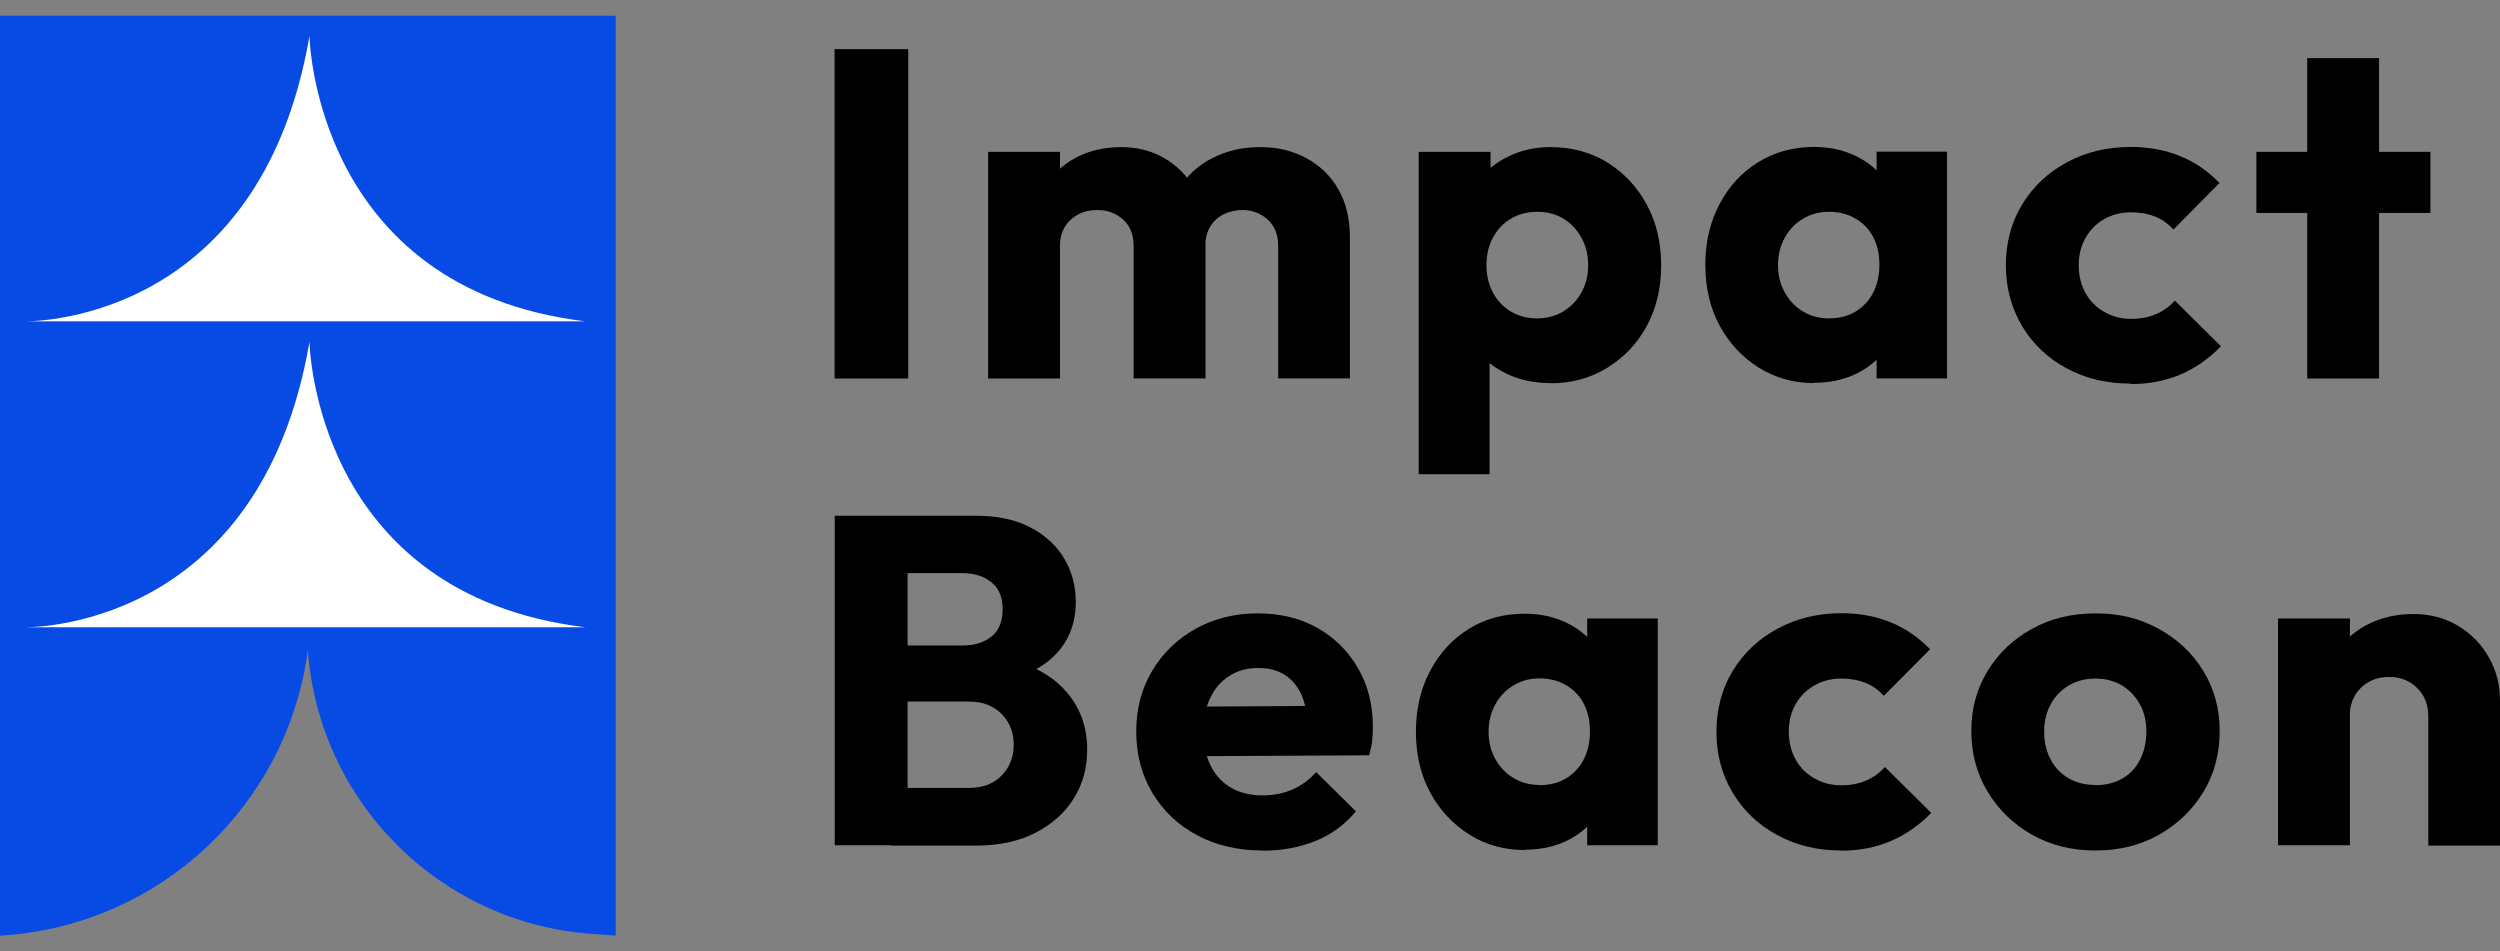
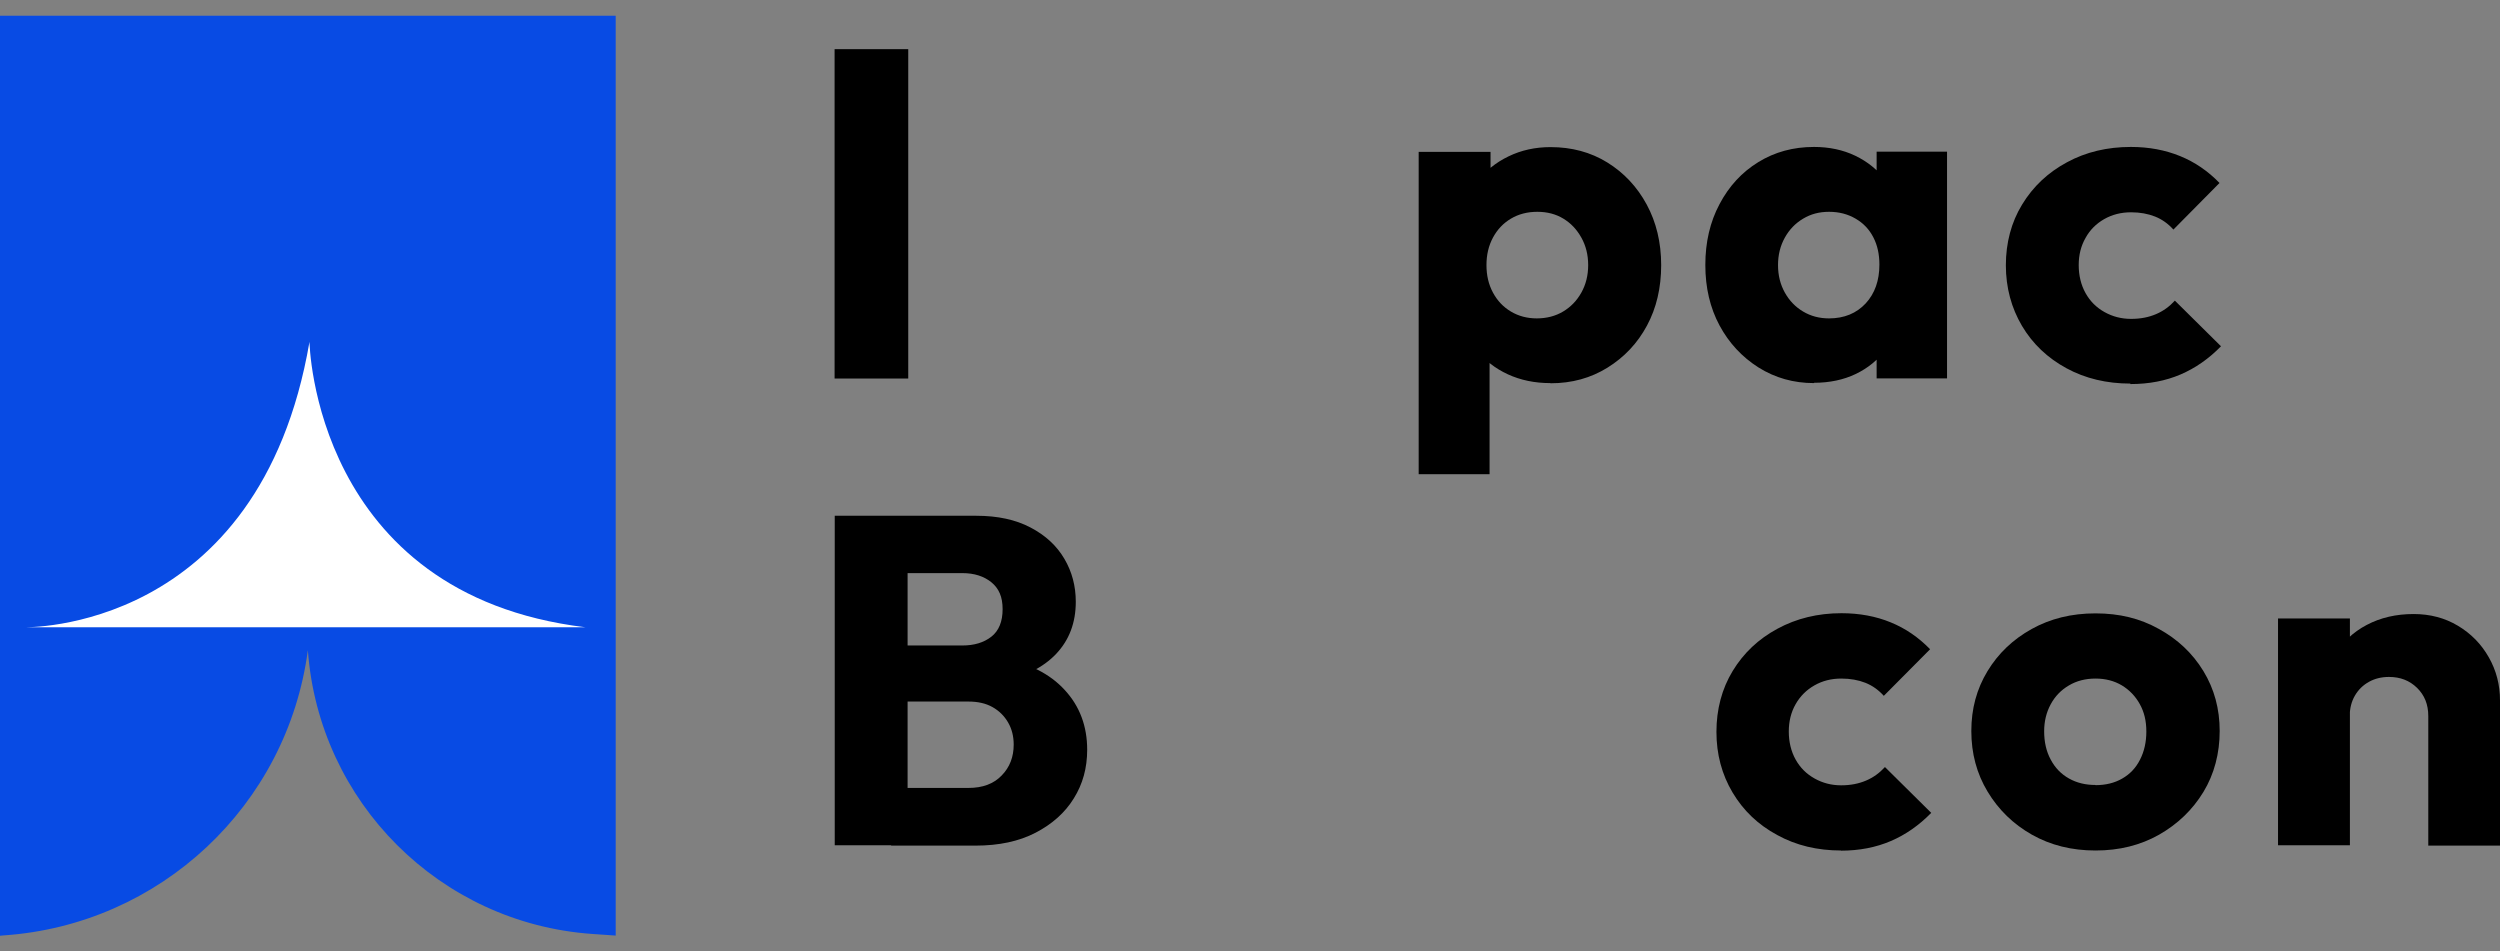
<svg xmlns="http://www.w3.org/2000/svg" width="134" height="51" viewBox="0 0 134 51" fill="none">
  <rect x="0" y="0" width="134" height="51" fill="#808080" stroke="none" />
  <path d="M33.002 50.147L31.735 50.059C23.585 49.483 17.095 43.001 16.501 34.851C15.4 43.176 8.578 49.57 0.192 50.138L0 50.156V0.845H33.002V50.147Z" fill="#084BE4" />
  <path d="M16.588 18.324C16.588 18.324 16.807 31.855 31.369 33.62H1.293C1.293 33.62 13.907 33.951 16.588 18.324Z" fill="white" />
-   <path d="M16.588 1.928C16.588 1.928 16.807 15.459 31.369 17.223H1.293C1.293 17.223 13.907 17.555 16.588 1.928Z" fill="white" />
  <path d="M44.734 20.289V2.635H48.682V20.289H44.734Z" fill="black" />
-   <path d="M52.962 20.289V8.139H56.815V20.289H52.962ZM60.763 20.289V13.188C60.763 12.585 60.58 12.113 60.204 11.772C59.828 11.432 59.365 11.257 58.815 11.257C58.431 11.257 58.09 11.336 57.793 11.493C57.496 11.65 57.251 11.868 57.077 12.157C56.902 12.436 56.815 12.786 56.815 13.179L55.338 12.506C55.338 11.554 55.548 10.733 55.976 10.043C56.404 9.353 56.972 8.82 57.679 8.444C58.387 8.069 59.199 7.885 60.117 7.885C60.946 7.885 61.706 8.077 62.379 8.462C63.052 8.846 63.593 9.379 64.004 10.06C64.414 10.742 64.615 11.563 64.615 12.506V20.281H60.763V20.289ZM68.511 20.289V13.188C68.511 12.585 68.328 12.113 67.952 11.772C67.576 11.432 67.122 11.257 66.589 11.257C66.222 11.257 65.882 11.336 65.576 11.493C65.27 11.65 65.034 11.868 64.86 12.157C64.694 12.436 64.606 12.786 64.606 13.179L62.379 12.882C62.431 11.851 62.676 10.96 63.13 10.209C63.576 9.458 64.187 8.881 64.956 8.488C65.725 8.086 66.581 7.885 67.533 7.885C68.485 7.885 69.271 8.077 70.005 8.47C70.739 8.864 71.315 9.414 71.726 10.13C72.145 10.847 72.355 11.711 72.355 12.733V20.281H68.502L68.511 20.289Z" fill="black" />
  <path d="M76.041 25.408V8.139H79.893V11.24L79.264 14.218L79.841 17.171V25.417H76.041V25.408ZM83.091 20.534C82.261 20.534 81.501 20.377 80.819 20.062C80.138 19.748 79.579 19.311 79.16 18.752C78.731 18.193 78.487 17.555 78.426 16.839V11.711C78.496 10.977 78.74 10.322 79.177 9.746C79.614 9.169 80.164 8.715 80.854 8.383C81.536 8.051 82.287 7.885 83.108 7.885C84.243 7.885 85.257 8.156 86.148 8.706C87.039 9.257 87.746 10.008 88.262 10.96C88.777 11.912 89.039 12.995 89.039 14.21C89.039 15.424 88.786 16.507 88.279 17.45C87.773 18.394 87.065 19.145 86.165 19.704C85.266 20.263 84.252 20.543 83.117 20.543L83.091 20.534ZM82.365 17.066C82.898 17.066 83.37 16.944 83.781 16.699C84.191 16.455 84.514 16.123 84.759 15.686C85.004 15.249 85.126 14.76 85.126 14.21C85.126 13.659 85.004 13.17 84.759 12.733C84.514 12.296 84.2 11.965 83.798 11.72C83.396 11.475 82.933 11.353 82.4 11.353C81.868 11.353 81.396 11.475 80.985 11.72C80.575 11.965 80.26 12.296 80.024 12.733C79.788 13.17 79.675 13.659 79.675 14.21C79.675 14.76 79.788 15.249 80.024 15.686C80.26 16.123 80.575 16.455 80.985 16.699C81.396 16.944 81.859 17.066 82.374 17.066H82.365Z" fill="black" />
  <path d="M97.233 20.534C96.132 20.534 95.145 20.254 94.254 19.695C93.372 19.136 92.673 18.385 92.166 17.442C91.66 16.498 91.406 15.424 91.406 14.201C91.406 12.978 91.66 11.895 92.166 10.943C92.673 9.982 93.363 9.23 94.246 8.689C95.128 8.147 96.115 7.876 97.233 7.876C98.045 7.876 98.788 8.034 99.443 8.348C100.098 8.663 100.64 9.099 101.059 9.658C101.478 10.217 101.705 10.855 101.758 11.572V16.821C101.705 17.538 101.478 18.175 101.068 18.735C100.657 19.294 100.124 19.73 99.469 20.045C98.814 20.359 98.063 20.517 97.233 20.517V20.534ZM98.037 17.066C98.849 17.066 99.504 16.795 100.002 16.262C100.491 15.729 100.736 15.039 100.736 14.183C100.736 13.633 100.631 13.144 100.413 12.725C100.194 12.296 99.88 11.965 99.46 11.72C99.041 11.475 98.57 11.353 98.037 11.353C97.504 11.353 97.058 11.475 96.648 11.72C96.237 11.965 95.914 12.296 95.669 12.733C95.425 13.17 95.302 13.659 95.302 14.21C95.302 14.76 95.425 15.249 95.669 15.686C95.914 16.123 96.237 16.455 96.648 16.699C97.058 16.944 97.521 17.066 98.037 17.066ZM100.587 20.289V17.014L101.164 14.035L100.587 11.108V8.13H104.361V20.281H100.587V20.289Z" fill="black" />
  <path d="M114.188 20.56C112.922 20.56 111.777 20.289 110.764 19.739C109.751 19.189 108.947 18.429 108.379 17.468C107.811 16.507 107.514 15.415 107.514 14.218C107.514 13.022 107.803 11.912 108.388 10.96C108.973 9.999 109.768 9.248 110.79 8.698C111.804 8.147 112.948 7.876 114.214 7.876C115.184 7.876 116.058 8.042 116.853 8.366C117.647 8.689 118.346 9.169 118.966 9.807L116.494 12.305C116.215 11.991 115.883 11.755 115.507 11.606C115.132 11.458 114.704 11.379 114.223 11.379C113.69 11.379 113.21 11.502 112.782 11.746C112.354 11.991 112.022 12.323 111.786 12.751C111.541 13.179 111.419 13.659 111.419 14.21C111.419 14.76 111.541 15.275 111.786 15.712C112.031 16.149 112.363 16.481 112.799 16.725C113.236 16.97 113.708 17.092 114.223 17.092C114.739 17.092 115.167 17.005 115.56 16.839C115.953 16.673 116.285 16.428 116.573 16.114L119.045 18.56C118.399 19.224 117.674 19.73 116.879 20.071C116.084 20.412 115.193 20.586 114.188 20.586V20.56Z" fill="black" />
-   <path d="M120.941 11.414V8.139H130.27V11.414H120.941ZM123.666 20.289V3.116H127.518V20.289H123.666Z" fill="black" />
  <path d="M44.742 45.307V27.645H48.647V45.307H44.742ZM47.765 45.307V42.233H51.914C52.665 42.233 53.259 42.014 53.687 41.569C54.124 41.123 54.334 40.573 54.334 39.909C54.334 39.472 54.238 39.079 54.037 38.73C53.836 38.38 53.556 38.101 53.198 37.9C52.84 37.699 52.412 37.603 51.905 37.603H47.756V34.598H51.582C52.22 34.598 52.735 34.441 53.137 34.126C53.539 33.812 53.74 33.314 53.74 32.65C53.74 31.986 53.539 31.541 53.137 31.209C52.735 30.885 52.22 30.719 51.582 30.719H47.756V27.645H52.333C53.469 27.645 54.439 27.854 55.233 28.273C56.037 28.693 56.64 29.252 57.05 29.951C57.461 30.649 57.662 31.418 57.662 32.257C57.662 33.375 57.312 34.301 56.614 35.043C55.915 35.786 54.875 36.301 53.513 36.581L53.617 35.253C55.12 35.532 56.273 36.109 57.068 36.983C57.871 37.847 58.273 38.922 58.273 40.188C58.273 41.158 58.038 42.023 57.557 42.792C57.085 43.56 56.395 44.172 55.504 44.635C54.613 45.098 53.539 45.325 52.29 45.325H47.765V45.307Z" fill="black" />
-   <path d="M67.681 45.587C66.362 45.587 65.192 45.316 64.178 44.775C63.156 44.233 62.361 43.482 61.776 42.512C61.191 41.542 60.903 40.442 60.903 39.21C60.903 37.978 61.182 36.93 61.75 35.969C62.318 35.008 63.095 34.257 64.074 33.707C65.061 33.157 66.17 32.877 67.402 32.877C68.633 32.877 69.691 33.139 70.608 33.654C71.525 34.17 72.25 34.886 72.783 35.803C73.316 36.721 73.586 37.769 73.586 38.957C73.586 39.193 73.578 39.428 73.552 39.673C73.525 39.918 73.473 40.188 73.385 40.485L62.929 40.538V37.882L71.734 37.83L70.084 38.957C70.066 38.275 69.961 37.699 69.76 37.245C69.559 36.79 69.262 36.432 68.869 36.179C68.476 35.926 68.004 35.803 67.454 35.803C66.852 35.803 66.336 35.943 65.891 36.231C65.445 36.52 65.104 36.904 64.869 37.411C64.624 37.908 64.502 38.511 64.502 39.21C64.502 39.909 64.633 40.52 64.886 41.036C65.148 41.551 65.515 41.953 65.987 42.224C66.458 42.495 67.026 42.634 67.673 42.634C68.258 42.634 68.791 42.529 69.271 42.32C69.752 42.11 70.18 41.796 70.546 41.385L72.678 43.49C72.075 44.207 71.35 44.74 70.503 45.08C69.656 45.421 68.712 45.596 67.673 45.596L67.681 45.587Z" fill="black" />
-   <path d="M81.719 45.561C80.618 45.561 79.623 45.281 78.74 44.722C77.858 44.163 77.159 43.412 76.653 42.468C76.146 41.525 75.893 40.442 75.893 39.228C75.893 38.013 76.146 36.921 76.653 35.961C77.159 35 77.858 34.248 78.731 33.707C79.605 33.165 80.601 32.895 81.719 32.895C82.54 32.895 83.274 33.052 83.938 33.366C84.593 33.681 85.135 34.117 85.554 34.676C85.973 35.236 86.2 35.873 86.253 36.59V41.848C86.2 42.565 85.973 43.202 85.563 43.761C85.152 44.32 84.619 44.757 83.964 45.072C83.309 45.386 82.558 45.543 81.728 45.543L81.719 45.561ZM82.523 42.084C83.344 42.084 83.99 41.813 84.488 41.28C84.977 40.748 85.222 40.057 85.222 39.201C85.222 38.651 85.117 38.162 84.899 37.734C84.68 37.306 84.366 36.974 83.947 36.729C83.527 36.485 83.055 36.362 82.523 36.362C81.99 36.362 81.544 36.485 81.134 36.729C80.723 36.974 80.4 37.306 80.155 37.743C79.911 38.179 79.788 38.669 79.788 39.219C79.788 39.769 79.911 40.258 80.155 40.695C80.4 41.132 80.723 41.464 81.134 41.708C81.544 41.953 82.007 42.075 82.523 42.075V42.084ZM85.073 45.307V42.032L85.65 39.053L85.073 36.127V33.148H88.856V45.307H85.073Z" fill="black" />
  <path d="M98.683 45.587C97.416 45.587 96.272 45.316 95.259 44.757C94.237 44.207 93.442 43.447 92.865 42.477C92.289 41.508 92.001 40.424 92.001 39.228C92.001 38.031 92.289 36.921 92.874 35.961C93.459 35 94.254 34.248 95.276 33.698C96.29 33.148 97.434 32.868 98.701 32.868C99.67 32.868 100.552 33.034 101.339 33.357C102.134 33.681 102.832 34.161 103.453 34.799L100.972 37.297C100.692 36.983 100.36 36.747 99.985 36.598C99.609 36.45 99.181 36.371 98.692 36.371C98.159 36.371 97.678 36.493 97.251 36.738C96.822 36.983 96.49 37.315 96.246 37.743C96.001 38.171 95.879 38.66 95.879 39.21C95.879 39.76 96.001 40.276 96.246 40.713C96.49 41.149 96.822 41.481 97.259 41.726C97.696 41.971 98.168 42.093 98.683 42.093C99.198 42.093 99.626 42.005 100.02 41.839C100.413 41.673 100.745 41.429 101.033 41.114L103.514 43.569C102.867 44.233 102.142 44.74 101.347 45.08C100.552 45.421 99.661 45.596 98.657 45.596L98.683 45.587Z" fill="black" />
  <path d="M112.319 45.587C111.052 45.587 109.917 45.307 108.912 44.74C107.908 44.172 107.121 43.403 106.536 42.433C105.951 41.464 105.663 40.381 105.663 39.184C105.663 37.987 105.951 36.93 106.527 35.978C107.104 35.026 107.89 34.275 108.895 33.716C109.899 33.157 111.035 32.877 112.319 32.877C113.603 32.877 114.704 33.148 115.708 33.707C116.713 34.257 117.516 35.008 118.102 35.969C118.687 36.93 118.975 37.996 118.975 39.184C118.975 40.372 118.687 41.49 118.102 42.451C117.516 43.412 116.722 44.172 115.726 44.74C114.721 45.307 113.594 45.587 112.319 45.587ZM112.319 42.084C112.852 42.084 113.332 41.971 113.743 41.735C114.162 41.499 114.477 41.167 114.704 40.721C114.931 40.276 115.044 39.778 115.044 39.21C115.044 38.642 114.931 38.171 114.695 37.743C114.459 37.315 114.136 36.983 113.734 36.738C113.323 36.493 112.852 36.371 112.319 36.371C111.786 36.371 111.306 36.493 110.895 36.738C110.476 36.983 110.153 37.315 109.917 37.751C109.681 38.188 109.567 38.669 109.567 39.201C109.567 39.769 109.681 40.276 109.917 40.713C110.153 41.158 110.476 41.49 110.895 41.726C111.314 41.962 111.786 42.075 112.319 42.075V42.084Z" fill="black" />
  <path d="M122.102 45.307V33.148H125.955V45.307H122.102ZM130.156 45.307V38.38C130.156 37.76 129.956 37.262 129.554 36.869C129.152 36.476 128.654 36.284 128.051 36.284C127.649 36.284 127.291 36.371 126.977 36.546C126.662 36.721 126.409 36.965 126.226 37.28C126.042 37.594 125.946 37.961 125.946 38.38L124.47 37.655C124.47 36.703 124.679 35.873 125.107 35.157C125.535 34.441 126.121 33.882 126.855 33.497C127.597 33.104 128.436 32.912 129.37 32.912C130.253 32.912 131.047 33.122 131.746 33.541C132.445 33.96 132.995 34.519 133.397 35.227C133.799 35.934 134 36.703 134 37.542V45.325H130.148L130.156 45.307Z" fill="black" />
</svg>